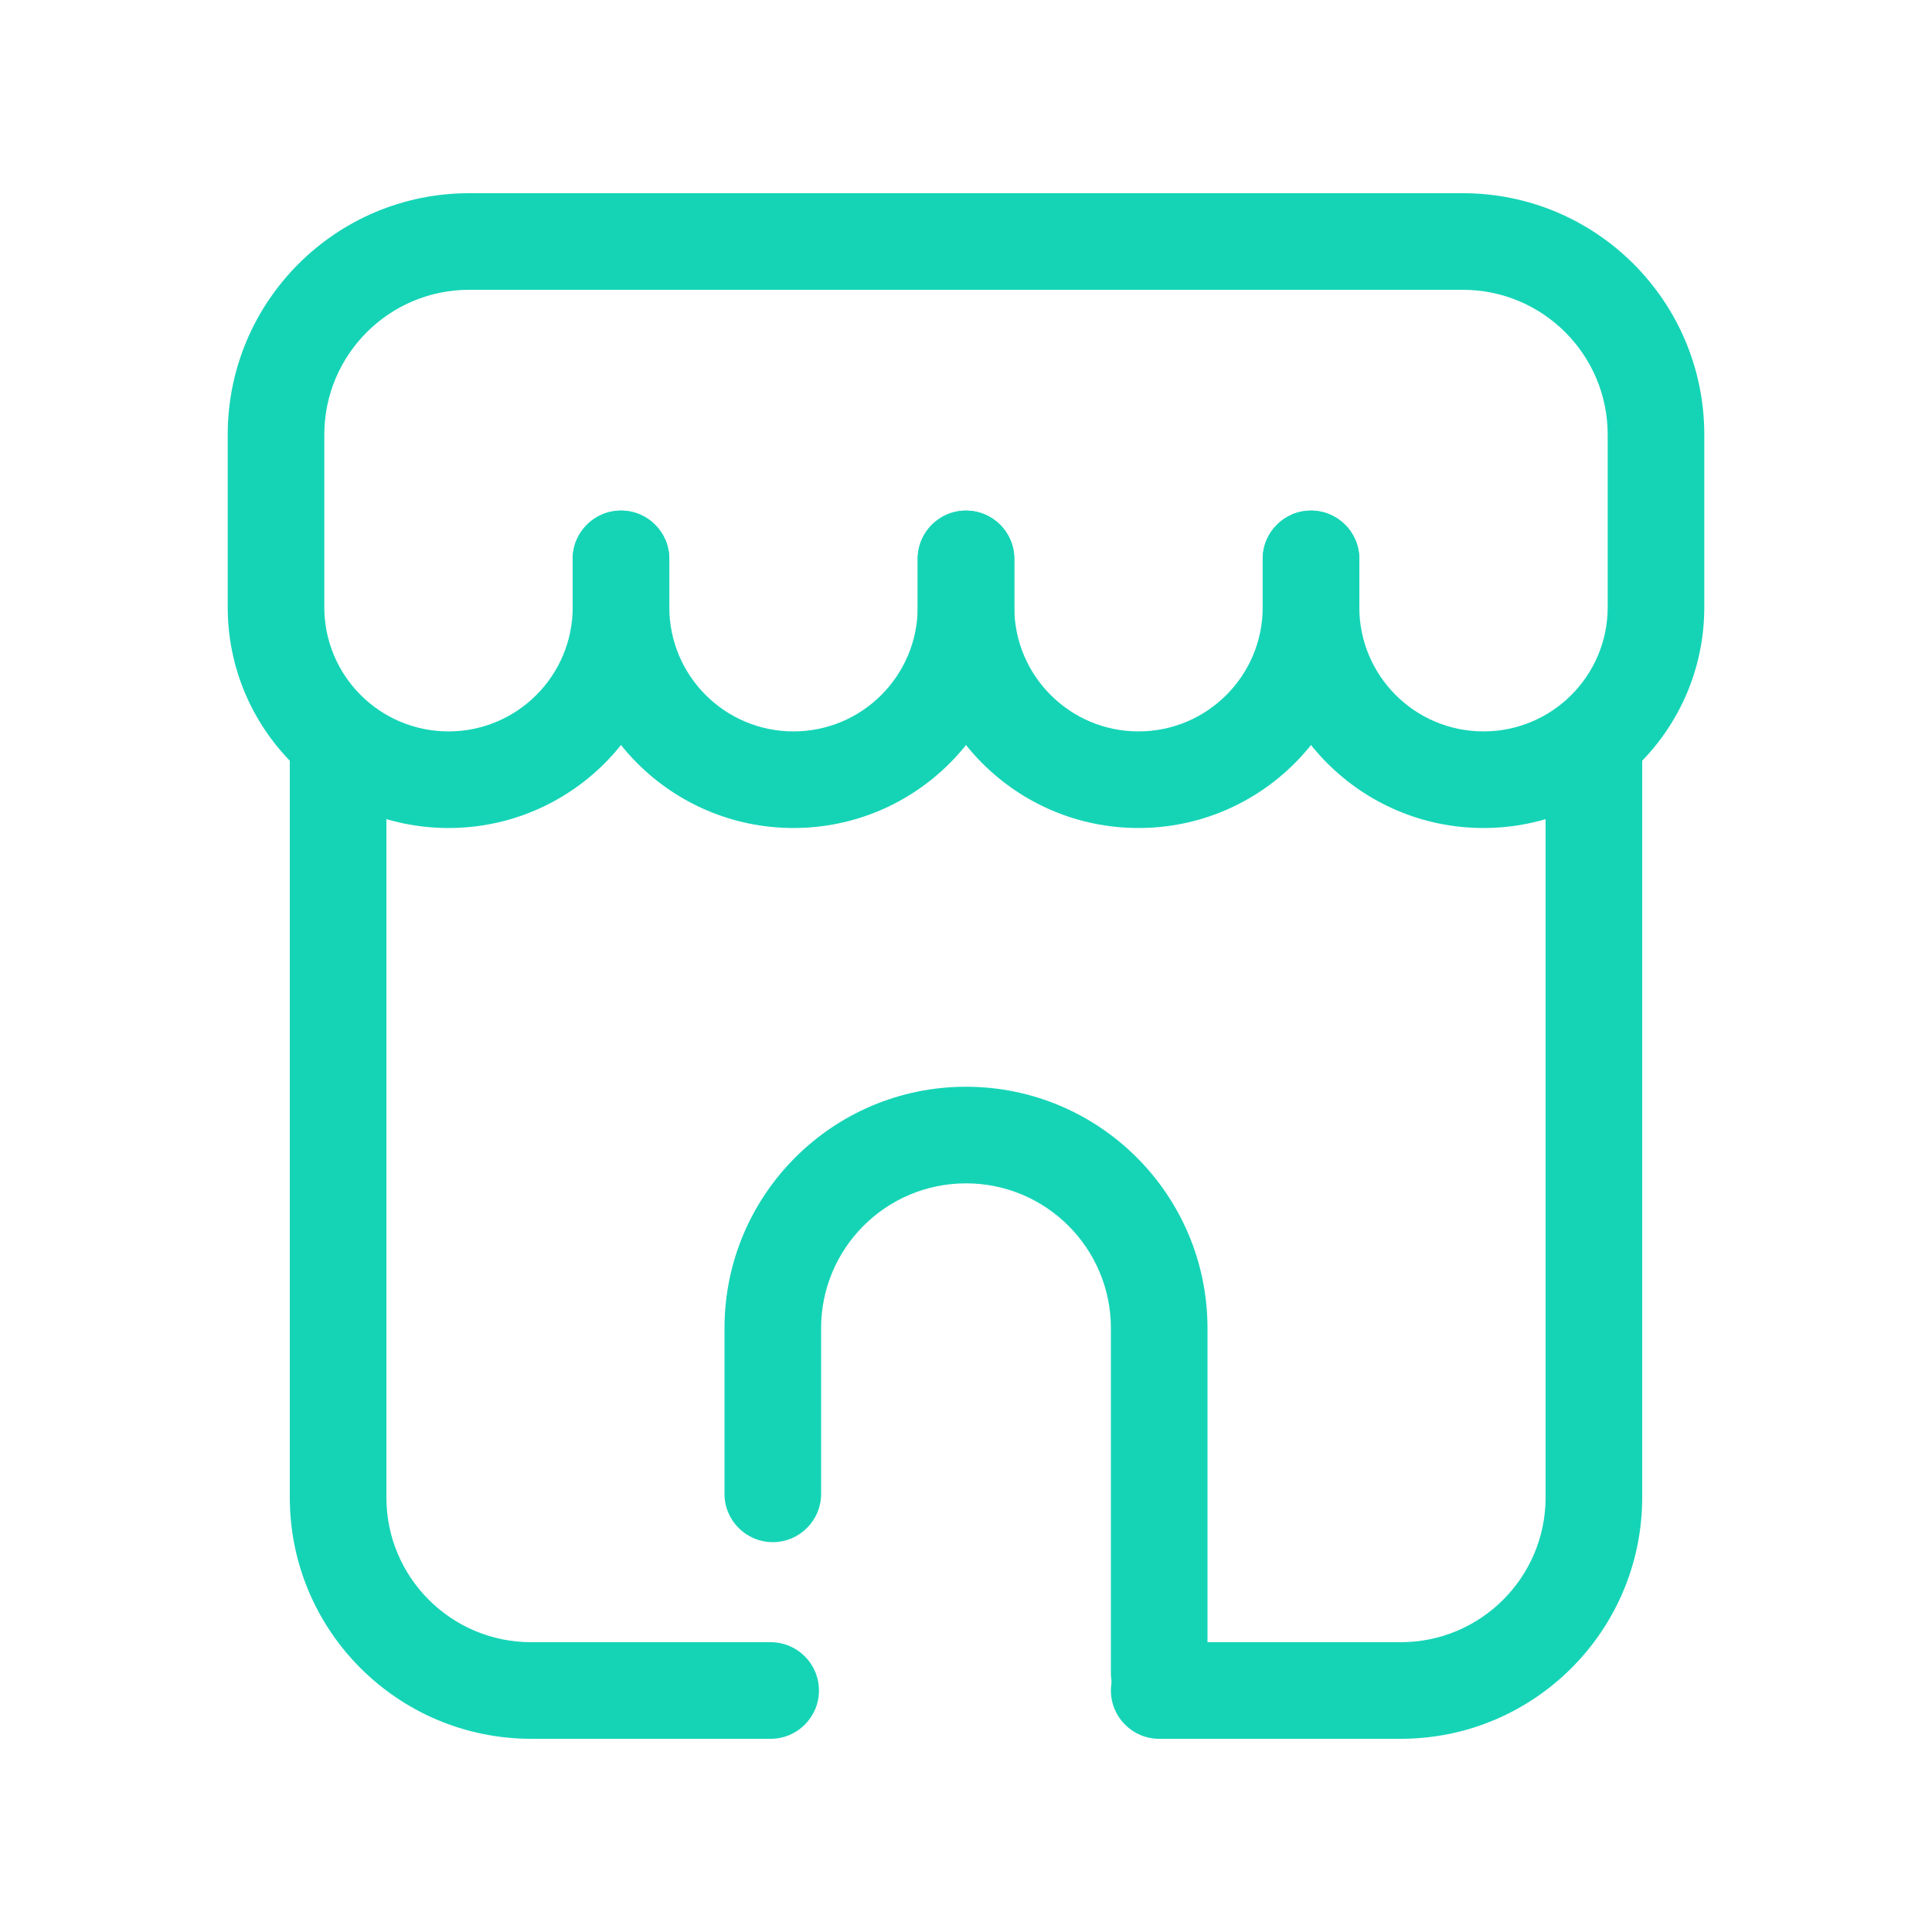
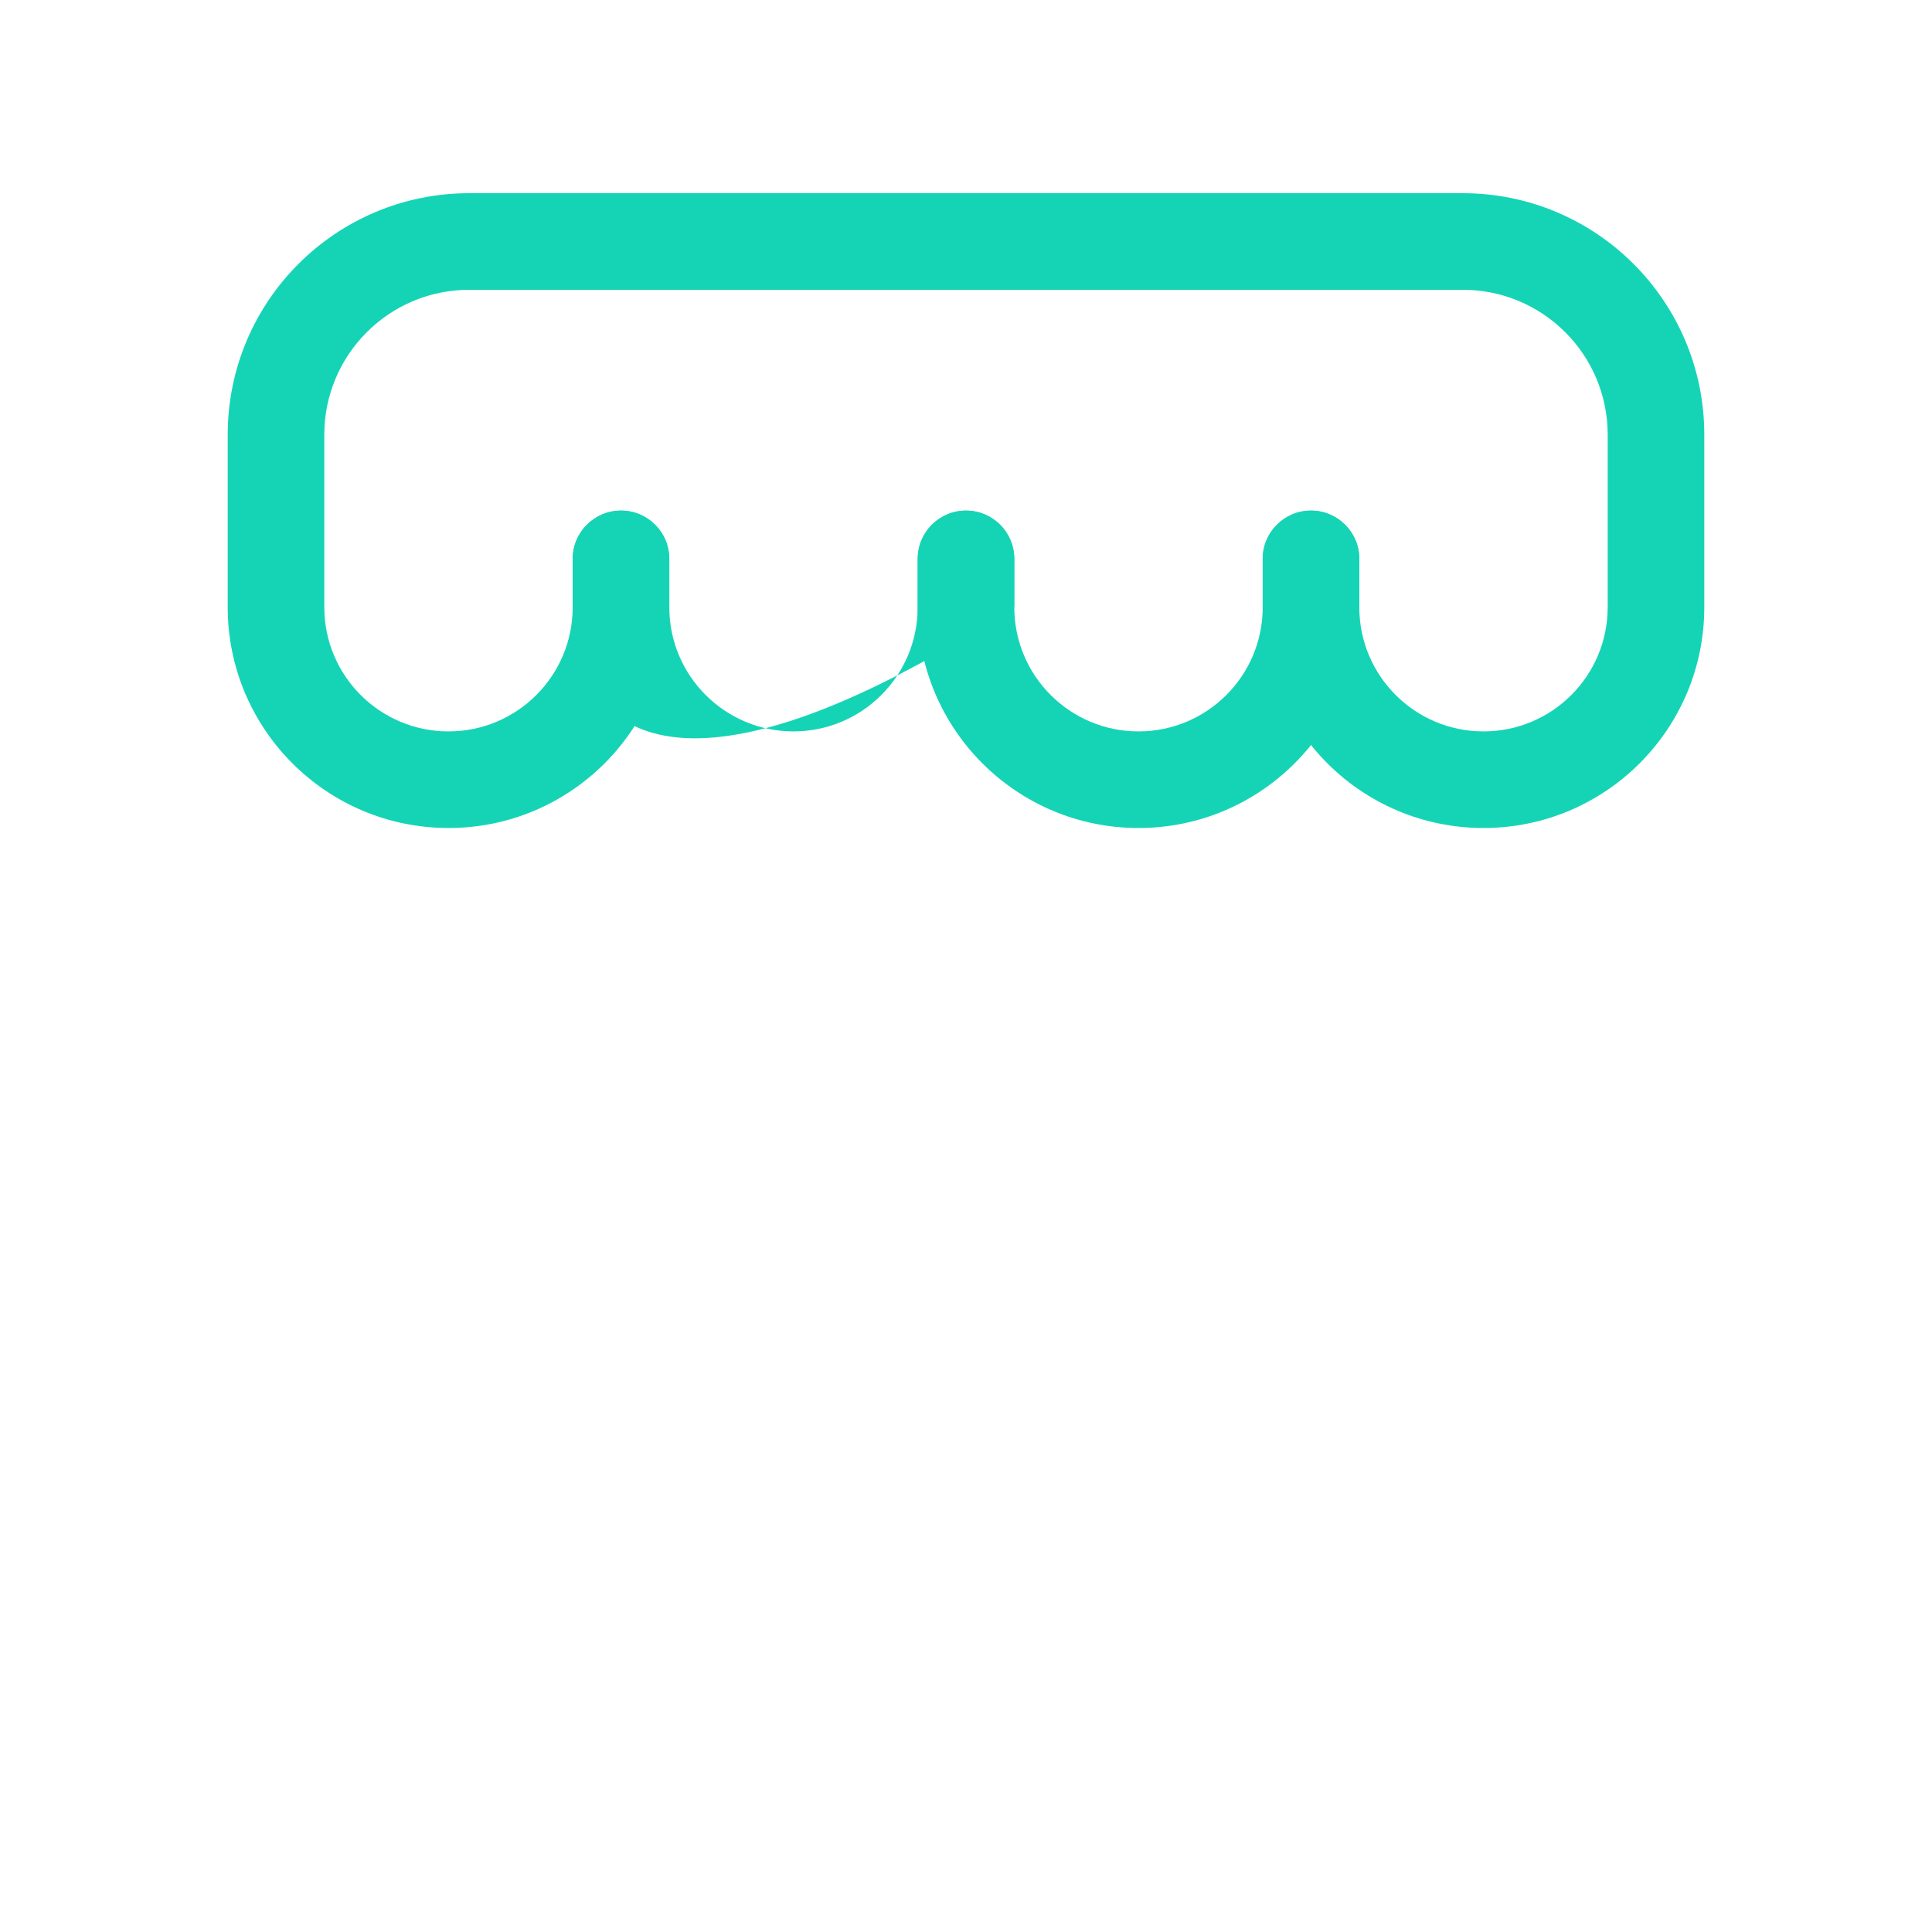
<svg xmlns="http://www.w3.org/2000/svg" width="80" height="80" viewBox="0 0 80 80" fill="none">
  <g id="Brand/Bra-044">
    <g id="icon">
      <path fill-rule="evenodd" clip-rule="evenodd" d="M40 21.143C41.105 21.143 42 22.038 42 23.143V25.143C42 27.983 44.303 30.286 47.143 30.286C49.983 30.286 52.286 27.983 52.286 25.143V23.143C52.286 22.038 53.181 21.143 54.286 21.143C55.39 21.143 56.286 22.038 56.286 23.143V25.143C56.286 30.192 52.192 34.286 47.143 34.286C42.093 34.286 38 30.192 38 25.143V23.143C38 22.038 38.895 21.143 40 21.143Z" fill="#15D4B6" />
-       <path fill-rule="evenodd" clip-rule="evenodd" d="M25.714 21.143C26.819 21.143 27.714 22.038 27.714 23.143V25.143C27.714 27.983 30.017 30.286 32.857 30.286C35.697 30.286 38 27.983 38 25.143V23.143C38 22.038 38.895 21.143 40 21.143C41.105 21.143 42 22.038 42 23.143V25.143C42 30.192 37.907 34.286 32.857 34.286C27.808 34.286 23.714 30.192 23.714 25.143V23.143C23.714 22.038 24.61 21.143 25.714 21.143Z" fill="#15D4B6" />
+       <path fill-rule="evenodd" clip-rule="evenodd" d="M25.714 21.143C26.819 21.143 27.714 22.038 27.714 23.143V25.143C27.714 27.983 30.017 30.286 32.857 30.286C35.697 30.286 38 27.983 38 25.143V23.143C38 22.038 38.895 21.143 40 21.143C41.105 21.143 42 22.038 42 23.143V25.143C27.808 34.286 23.714 30.192 23.714 25.143V23.143C23.714 22.038 24.61 21.143 25.714 21.143Z" fill="#15D4B6" />
      <path fill-rule="evenodd" clip-rule="evenodd" d="M19.429 12C16.115 12 13.429 14.686 13.429 18V25.143C13.429 27.983 15.731 30.286 18.572 30.286C21.412 30.286 23.714 27.983 23.714 25.143V23.143C23.714 22.038 24.61 21.143 25.714 21.143C26.819 21.143 27.714 22.038 27.714 23.143V25.143C27.714 30.192 23.621 34.286 18.572 34.286C13.522 34.286 9.429 30.192 9.429 25.143V18C9.429 12.477 13.906 8 19.429 8H54.857C55.962 8 56.857 8.895 56.857 10C56.857 11.105 55.962 12 54.857 12H19.429Z" fill="#15D4B6" />
      <path fill-rule="evenodd" clip-rule="evenodd" d="M60.571 12C63.885 12 66.571 14.686 66.571 18V25.143C66.571 27.983 64.269 30.286 61.428 30.286C58.588 30.286 56.286 27.983 56.286 25.143V23.143C56.286 22.038 55.39 21.143 54.286 21.143C53.181 21.143 52.286 22.038 52.286 23.143V25.143C52.286 30.192 56.379 34.286 61.428 34.286C66.478 34.286 70.571 30.192 70.571 25.143V18C70.571 12.477 66.094 8 60.571 8H34.286C33.181 8 32.286 8.895 32.286 10C32.286 11.105 33.181 12 34.286 12H60.571Z" fill="#15D4B6" />
-       <path fill-rule="evenodd" clip-rule="evenodd" d="M14 29C15.105 29 16 29.895 16 31V62.007C16 65.319 18.684 68 22 68H31.911C33.016 68 33.911 68.895 33.911 70C33.911 71.105 33.016 72 31.911 72H22C16.48 72 12 67.532 12 62.007V31C12 29.895 12.895 29 14 29ZM66 29C67.105 29 68 29.895 68 31V62C68 67.523 63.523 72 58 72H48C46.895 72 46 71.105 46 70C46 68.895 46.895 68 48 68H58C61.314 68 64 65.314 64 62V31C64 29.895 64.895 29 66 29Z" fill="#15D4B6" />
-       <path fill-rule="evenodd" clip-rule="evenodd" d="M48 71.286C46.895 71.286 46 70.39 46 69.286V55C46 51.686 43.314 49 40 49C36.686 49 34 51.686 34 54.999L34 61.857C34 62.962 33.105 63.857 32 63.857C30.895 63.857 30 62.962 30 61.857L30 54.999C30 49.477 34.477 45 40 45C45.523 45 50 49.477 50 55V69.286C50 70.39 49.105 71.286 48 71.286Z" fill="#15D4B6" />
    </g>
  </g>
</svg>